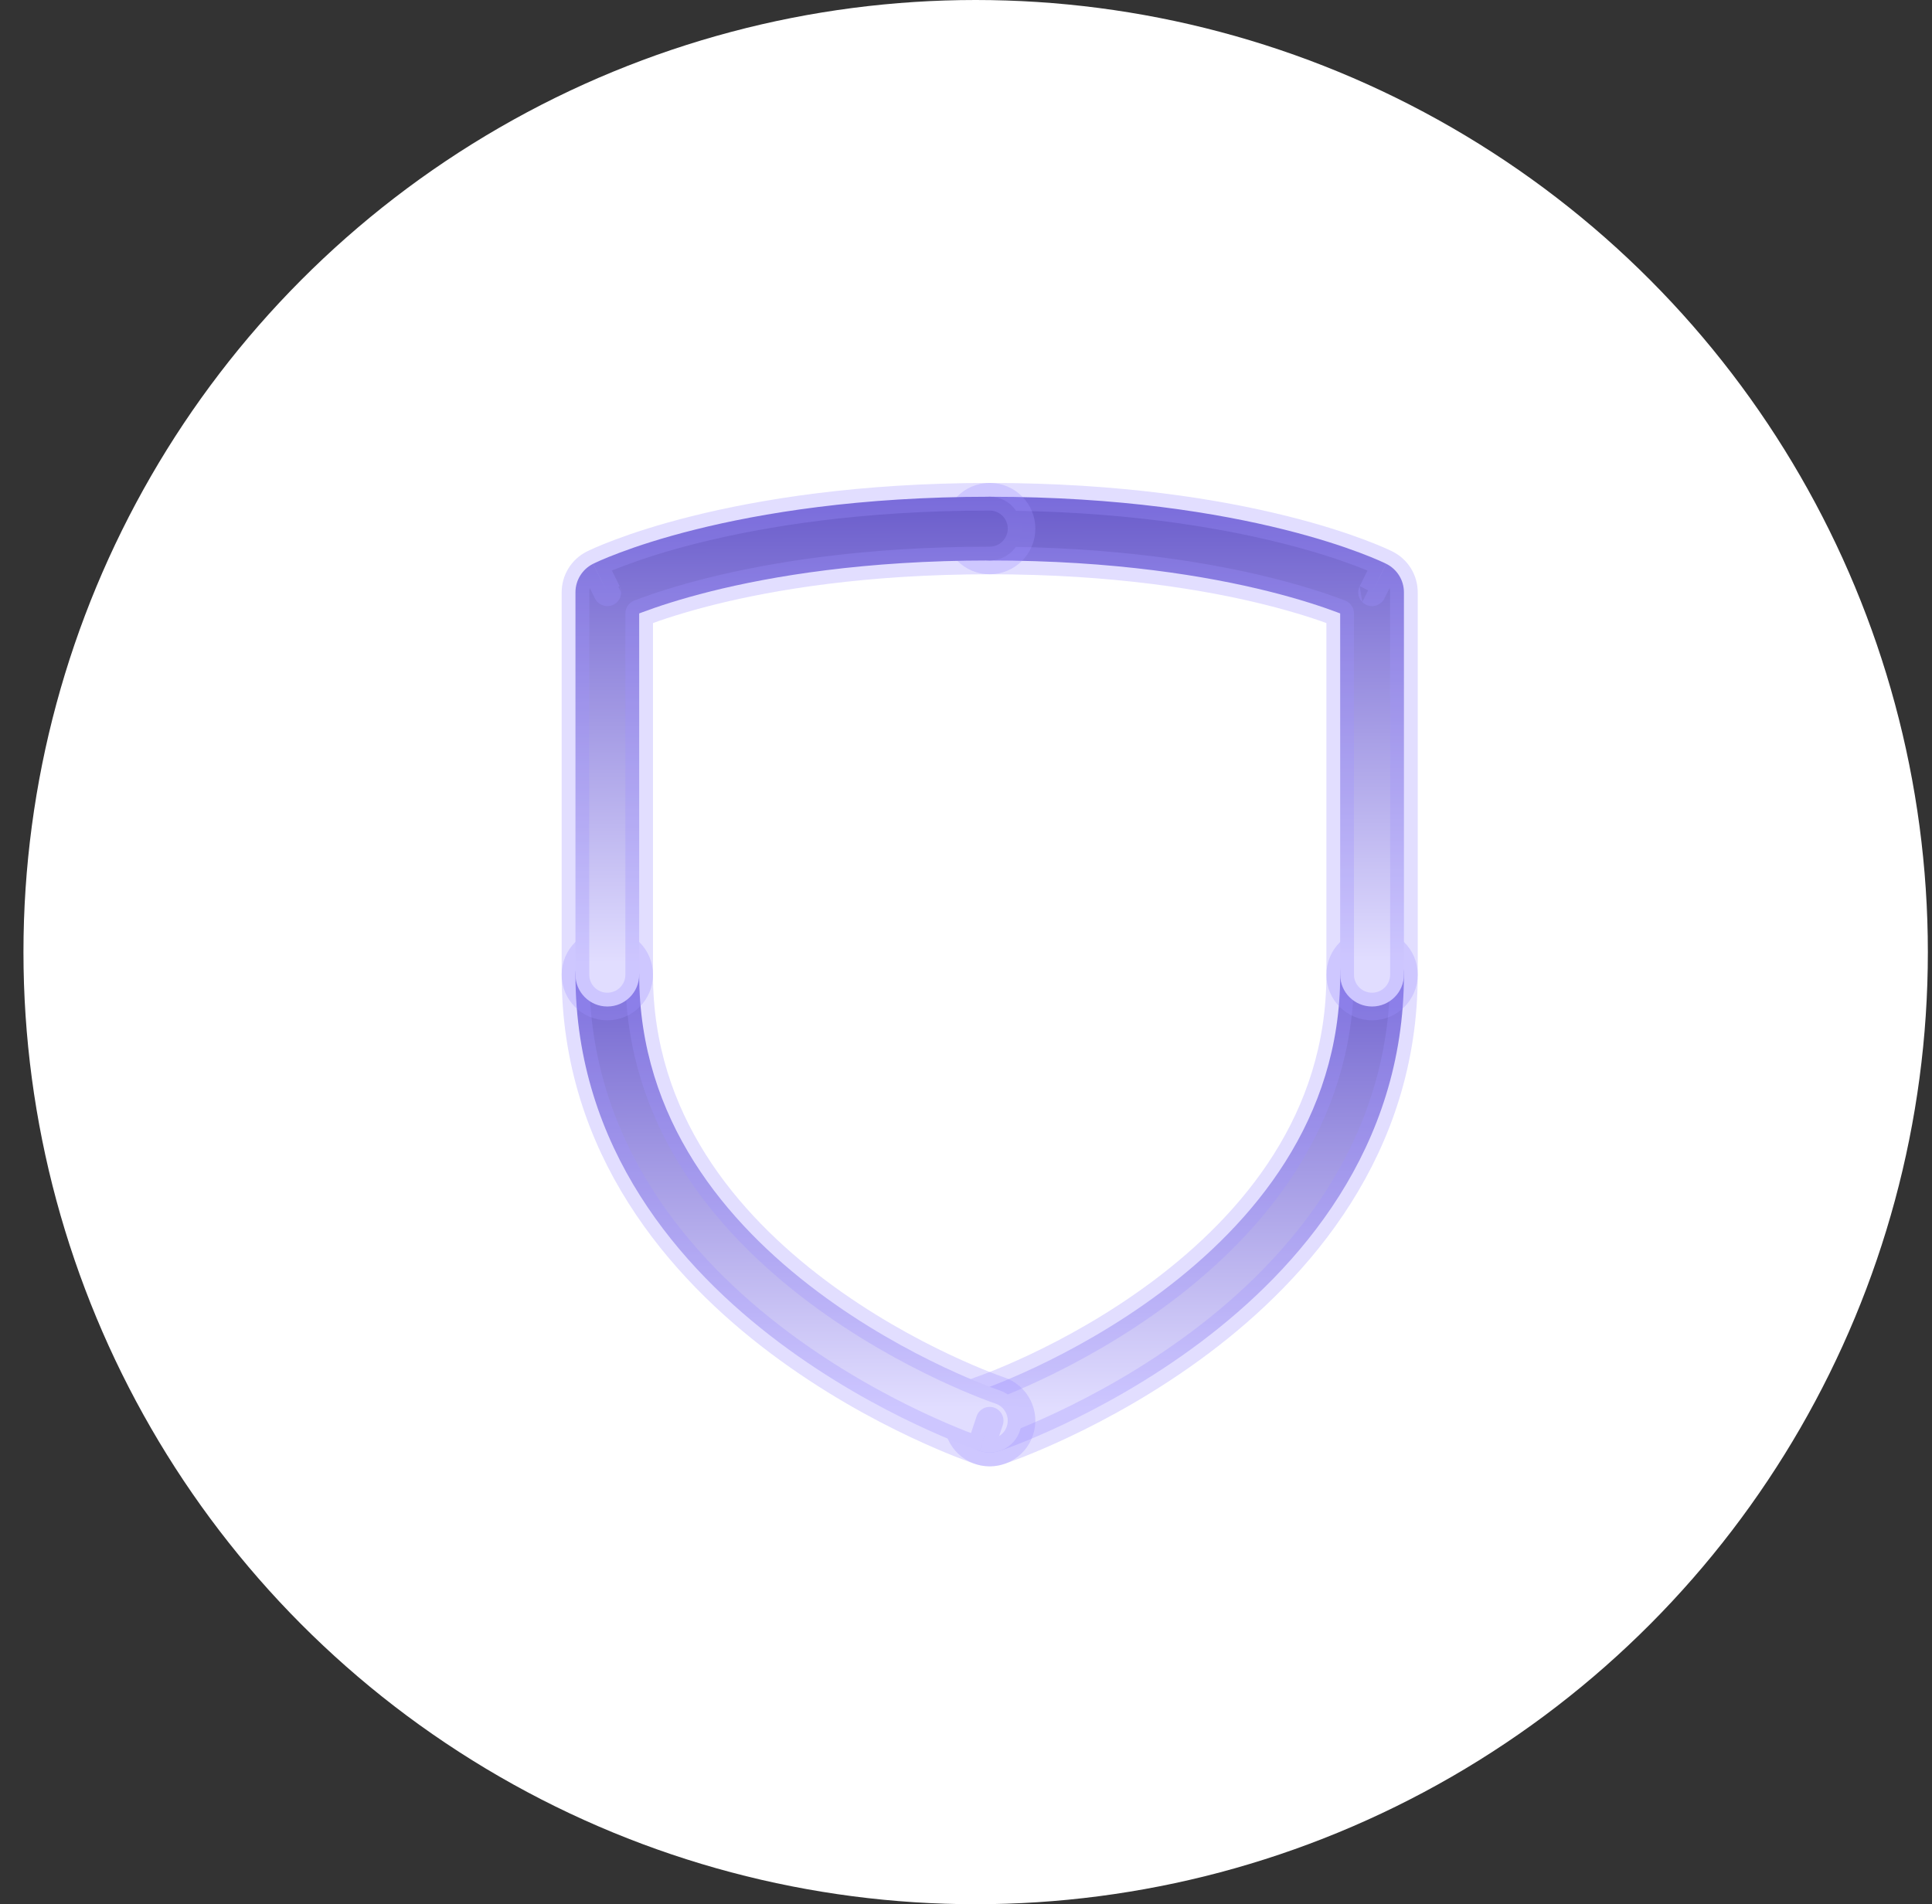
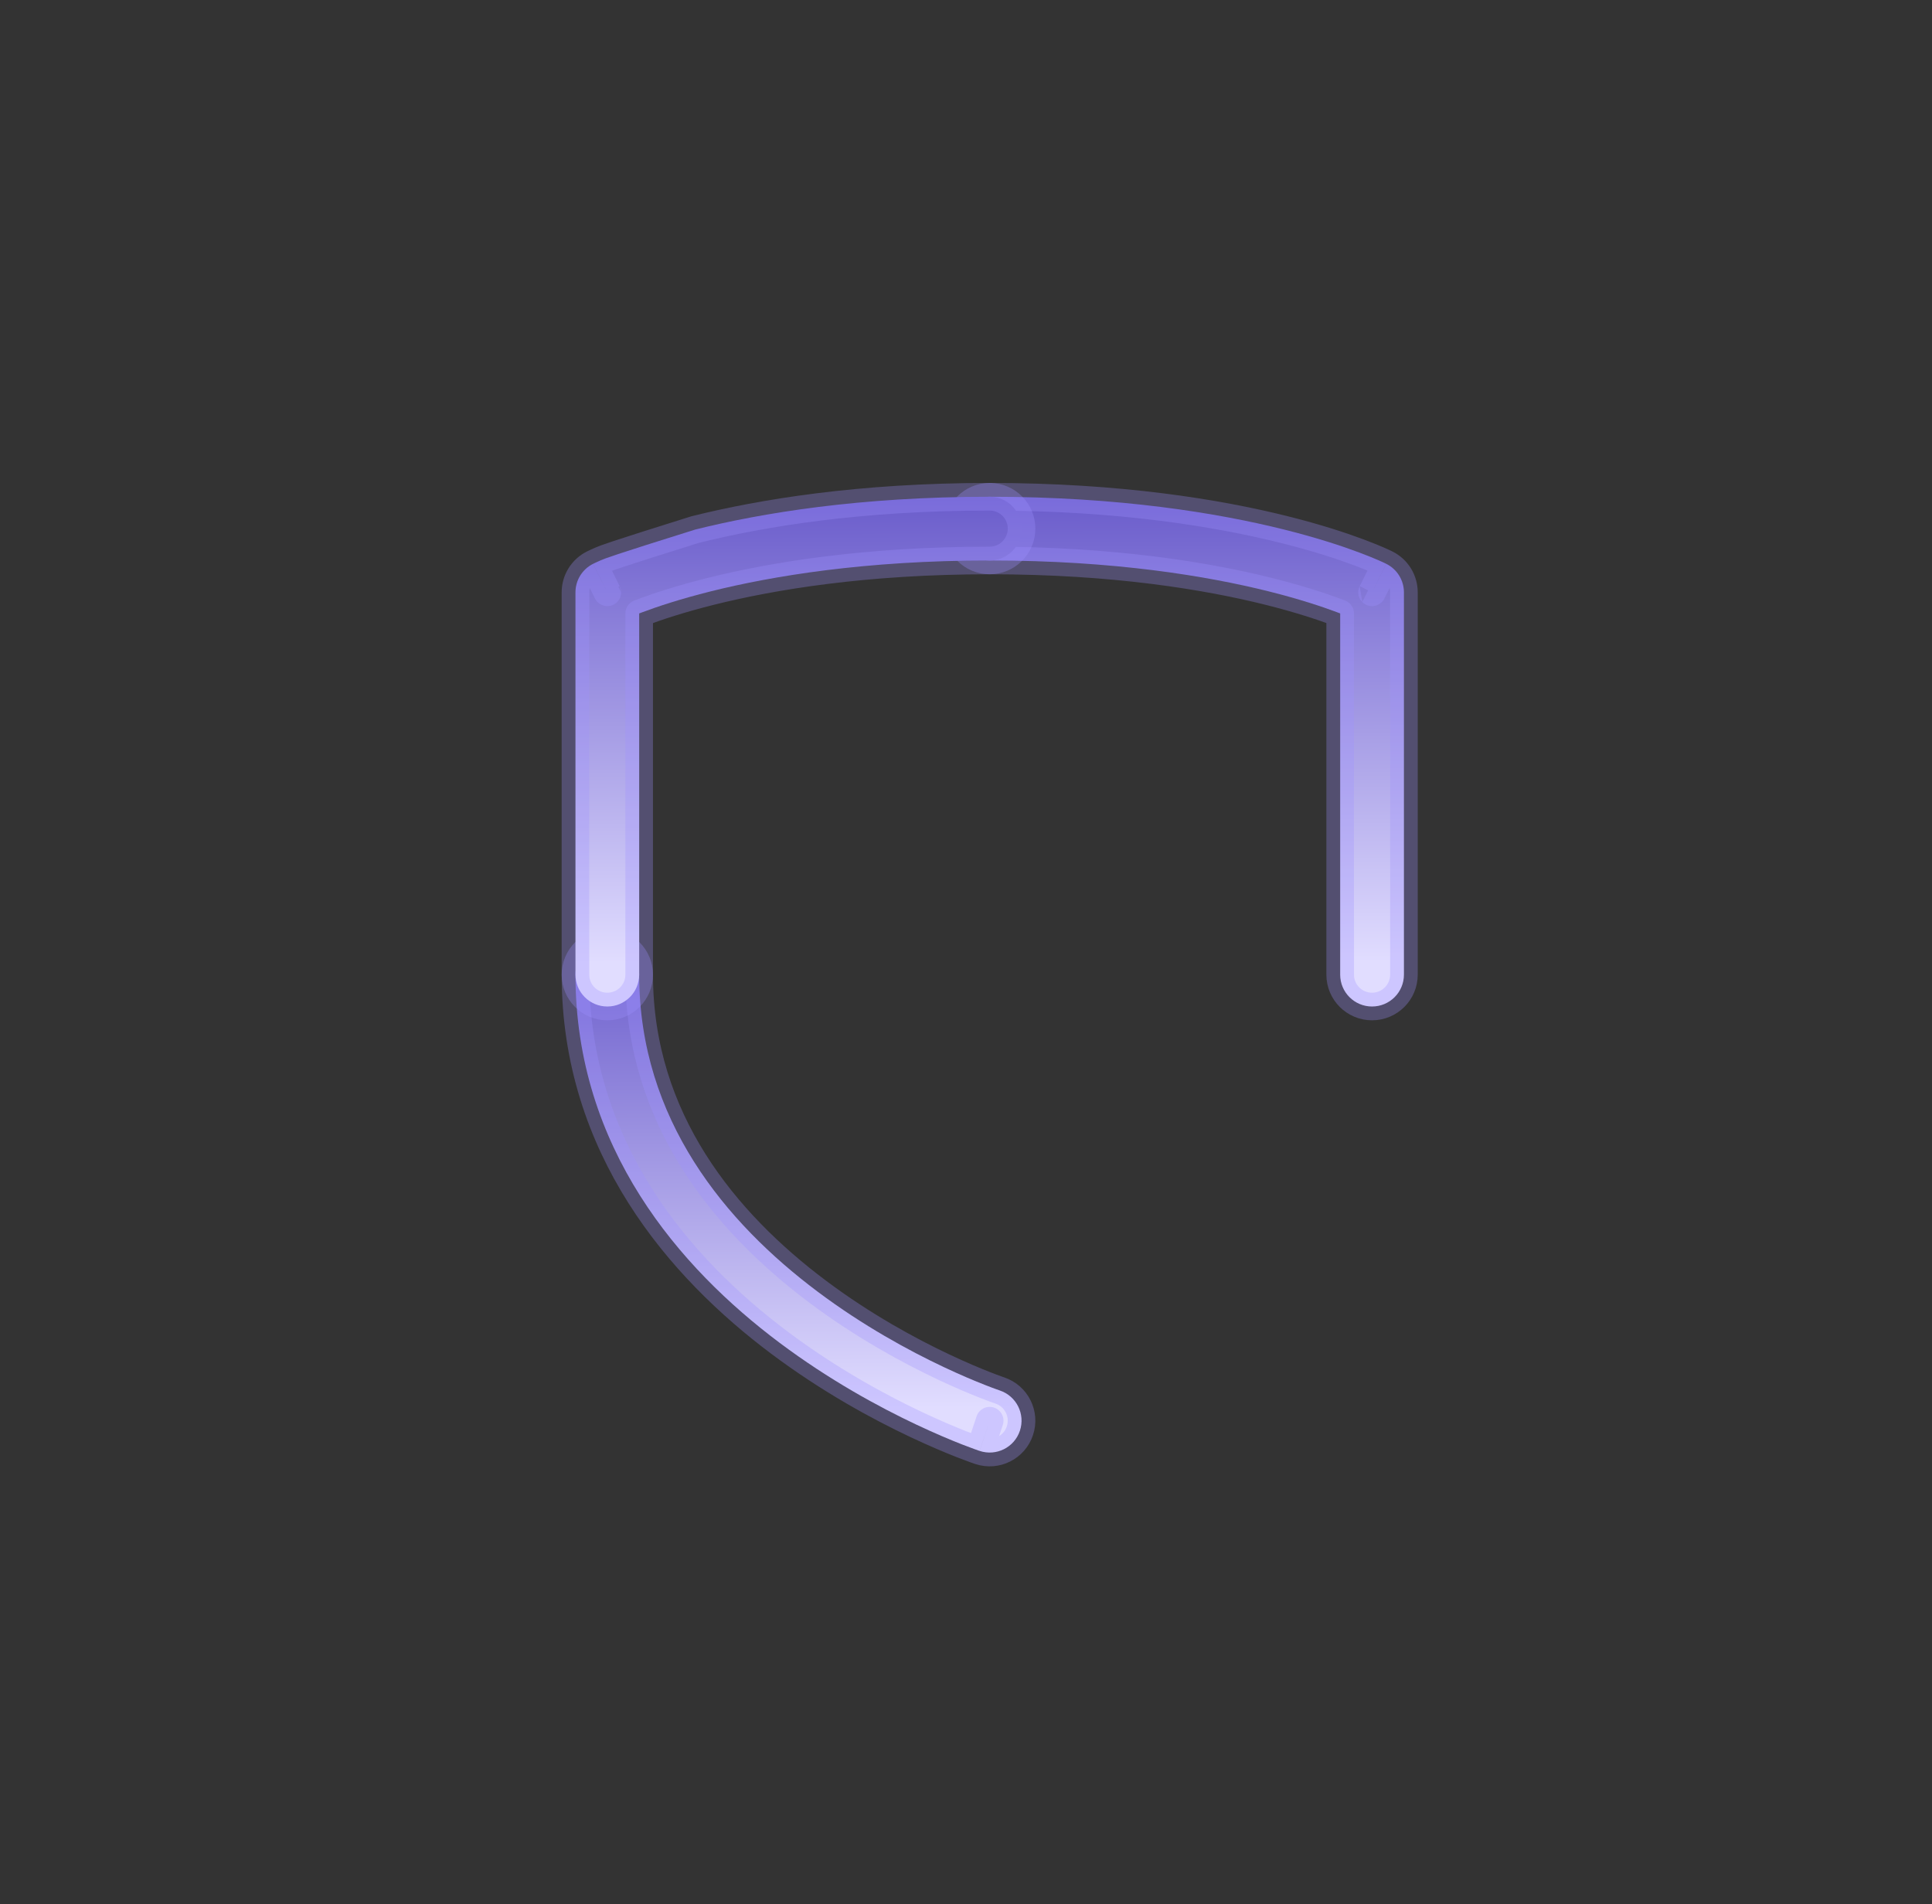
<svg xmlns="http://www.w3.org/2000/svg" width="70" height="69" viewBox="0 0 70 69" fill="none">
  <rect x="0" y="0" width="70" height="69" fill="#333333" stroke="none" />
-   <circle cx="35.35" cy="34.5" r="34.5" fill="white" />
-   <path fill-rule="evenodd" clip-rule="evenodd" d="M49.712 34.162C50.35 34.162 50.867 34.679 50.867 35.317C50.867 41.606 47.082 45.948 43.478 48.651C41.668 50.008 39.864 50.985 38.517 51.621C37.841 51.94 37.276 52.176 36.877 52.333C36.677 52.411 36.518 52.47 36.407 52.51C36.351 52.53 36.308 52.545 36.277 52.556C36.262 52.562 36.25 52.566 36.241 52.569L36.23 52.572L36.226 52.574L36.225 52.574C36.225 52.574 36.224 52.574 35.859 51.479L36.224 52.574C35.619 52.776 34.965 52.449 34.764 51.844C34.562 51.239 34.889 50.586 35.493 50.384L35.493 50.384C35.493 50.384 35.494 50.384 35.494 50.383L35.498 50.382C35.502 50.381 35.51 50.378 35.52 50.374C35.542 50.367 35.577 50.355 35.623 50.338C35.715 50.305 35.853 50.254 36.032 50.183C36.39 50.043 36.907 49.827 37.531 49.533C38.78 48.943 40.44 48.043 42.093 46.803C45.416 44.311 48.558 40.571 48.558 35.317C48.558 34.679 49.075 34.162 49.712 34.162Z" fill="url(#paint0_linear_1645_438)" stroke="#9E8FFF" stroke-opacity="0.3" stroke-linecap="round" stroke-linejoin="round" />
  <path fill-rule="evenodd" clip-rule="evenodd" d="M34.704 19.155C34.704 18.517 35.221 18 35.859 18C40.574 18 44.131 18.59 46.529 19.189C47.727 19.488 48.635 19.79 49.252 20.022C49.56 20.137 49.795 20.235 49.958 20.306C50.04 20.342 50.103 20.371 50.148 20.392C50.17 20.403 50.188 20.411 50.202 20.418C50.209 20.421 50.214 20.424 50.218 20.426L50.224 20.429L50.227 20.43L50.227 20.43C50.228 20.431 50.228 20.431 49.712 21.463L50.228 20.431C50.62 20.626 50.867 21.026 50.867 21.463V35.317C50.867 35.955 50.35 36.471 49.712 36.471C49.074 36.471 48.557 35.955 48.557 35.317V22.228C48.52 22.214 48.481 22.199 48.441 22.184C47.903 21.982 47.079 21.707 45.969 21.429C43.748 20.874 40.379 20.309 35.859 20.309C35.221 20.309 34.704 19.792 34.704 19.155Z" fill="url(#paint1_linear_1645_438)" stroke="#9E8FFF" stroke-opacity="0.3" stroke-linecap="round" stroke-linejoin="round" />
  <path fill-rule="evenodd" clip-rule="evenodd" d="M22.005 34.162C22.642 34.162 23.159 34.679 23.159 35.317C23.159 40.571 26.301 44.311 29.624 46.803C31.277 48.043 32.937 48.943 34.187 49.533C34.81 49.827 35.327 50.043 35.685 50.183C35.864 50.254 36.003 50.305 36.095 50.338C36.141 50.355 36.175 50.367 36.197 50.374C36.207 50.378 36.215 50.381 36.22 50.382L36.223 50.383C36.223 50.384 36.224 50.384 36.224 50.384L36.224 50.384C36.828 50.586 37.155 51.239 36.953 51.844C36.752 52.449 36.098 52.776 35.493 52.574L35.858 51.479C35.493 52.574 35.492 52.574 35.492 52.574L35.491 52.574L35.487 52.572L35.476 52.569C35.468 52.566 35.455 52.562 35.44 52.556C35.409 52.545 35.366 52.53 35.31 52.51C35.199 52.47 35.041 52.411 34.84 52.333C34.441 52.176 33.876 51.94 33.2 51.621C31.852 50.985 30.049 50.008 28.239 48.651C24.635 45.948 20.85 41.606 20.85 35.317C20.85 34.679 21.367 34.162 22.005 34.162Z" fill="url(#paint2_linear_1645_438)" stroke="#9E8FFF" stroke-opacity="0.3" stroke-linecap="round" stroke-linejoin="round" />
-   <path fill-rule="evenodd" clip-rule="evenodd" d="M23.159 22.228C23.197 22.214 23.235 22.199 23.276 22.184C23.814 21.982 24.638 21.707 25.748 21.429C27.968 20.874 31.337 20.309 35.858 20.309C36.496 20.309 37.013 19.792 37.013 19.155C37.013 18.517 36.496 18 35.858 18C31.143 18 27.586 18.59 25.188 19.189C23.99 19.488 23.082 19.79 22.465 20.022C22.157 20.137 21.921 20.235 21.758 20.306C21.677 20.342 21.614 20.371 21.569 20.392C21.546 20.403 21.528 20.411 21.515 20.418C21.508 20.421 21.503 20.424 21.498 20.426L21.492 20.429L21.49 20.43L21.489 20.43C21.489 20.431 21.488 20.431 22.005 21.463L21.488 20.431C21.097 20.626 20.85 21.026 20.85 21.463V35.317C20.85 35.955 21.367 36.471 22.005 36.471C22.642 36.471 23.159 35.955 23.159 35.317V22.228Z" fill="url(#paint3_linear_1645_438)" stroke="#9E8FFF" stroke-opacity="0.3" stroke-linecap="round" stroke-linejoin="round" />
+   <path fill-rule="evenodd" clip-rule="evenodd" d="M23.159 22.228C23.197 22.214 23.235 22.199 23.276 22.184C23.814 21.982 24.638 21.707 25.748 21.429C27.968 20.874 31.337 20.309 35.858 20.309C36.496 20.309 37.013 19.792 37.013 19.155C37.013 18.517 36.496 18 35.858 18C31.143 18 27.586 18.59 25.188 19.189C22.157 20.137 21.921 20.235 21.758 20.306C21.677 20.342 21.614 20.371 21.569 20.392C21.546 20.403 21.528 20.411 21.515 20.418C21.508 20.421 21.503 20.424 21.498 20.426L21.492 20.429L21.49 20.43L21.489 20.43C21.489 20.431 21.488 20.431 22.005 21.463L21.488 20.431C21.097 20.626 20.85 21.026 20.85 21.463V35.317C20.85 35.955 21.367 36.471 22.005 36.471C22.642 36.471 23.159 35.955 23.159 35.317V22.228Z" fill="url(#paint3_linear_1645_438)" stroke="#9E8FFF" stroke-opacity="0.3" stroke-linecap="round" stroke-linejoin="round" />
  <defs>
    <linearGradient id="paint0_linear_1645_438" x1="41.5" y1="34.162" x2="41.554" y2="51.032" gradientUnits="userSpaceOnUse">
      <stop stop-color="#6A5CCB" />
      <stop offset="1" stop-color="#E1DDFF" />
    </linearGradient>
    <linearGradient id="paint1_linear_1645_438" x1="41.5" y1="18" x2="41.554" y2="34.87" gradientUnits="userSpaceOnUse">
      <stop stop-color="#6A5CCB" />
      <stop offset="1" stop-color="#E1DDFF" />
    </linearGradient>
    <linearGradient id="paint2_linear_1645_438" x1="27.646" y1="34.162" x2="27.7" y2="51.032" gradientUnits="userSpaceOnUse">
      <stop stop-color="#6A5CCB" />
      <stop offset="1" stop-color="#E1DDFF" />
    </linearGradient>
    <linearGradient id="paint3_linear_1645_438" x1="27.646" y1="18" x2="27.7" y2="34.87" gradientUnits="userSpaceOnUse">
      <stop stop-color="#6A5CCB" />
      <stop offset="1" stop-color="#E1DDFF" />
    </linearGradient>
  </defs>
</svg>